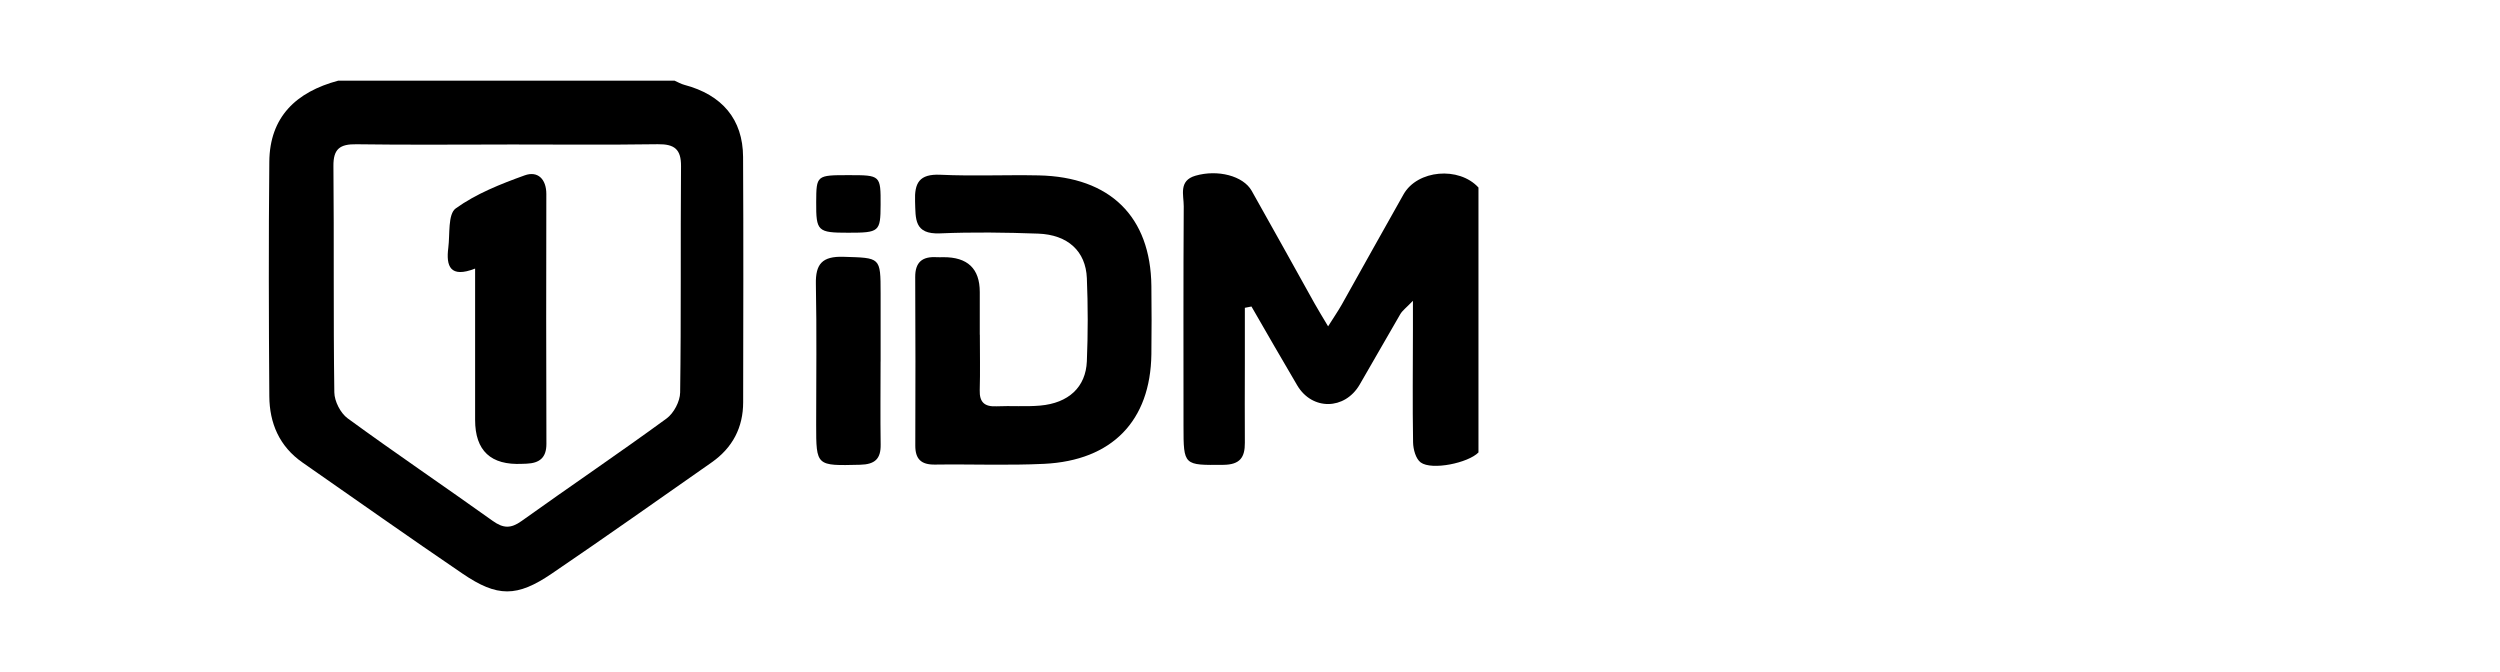
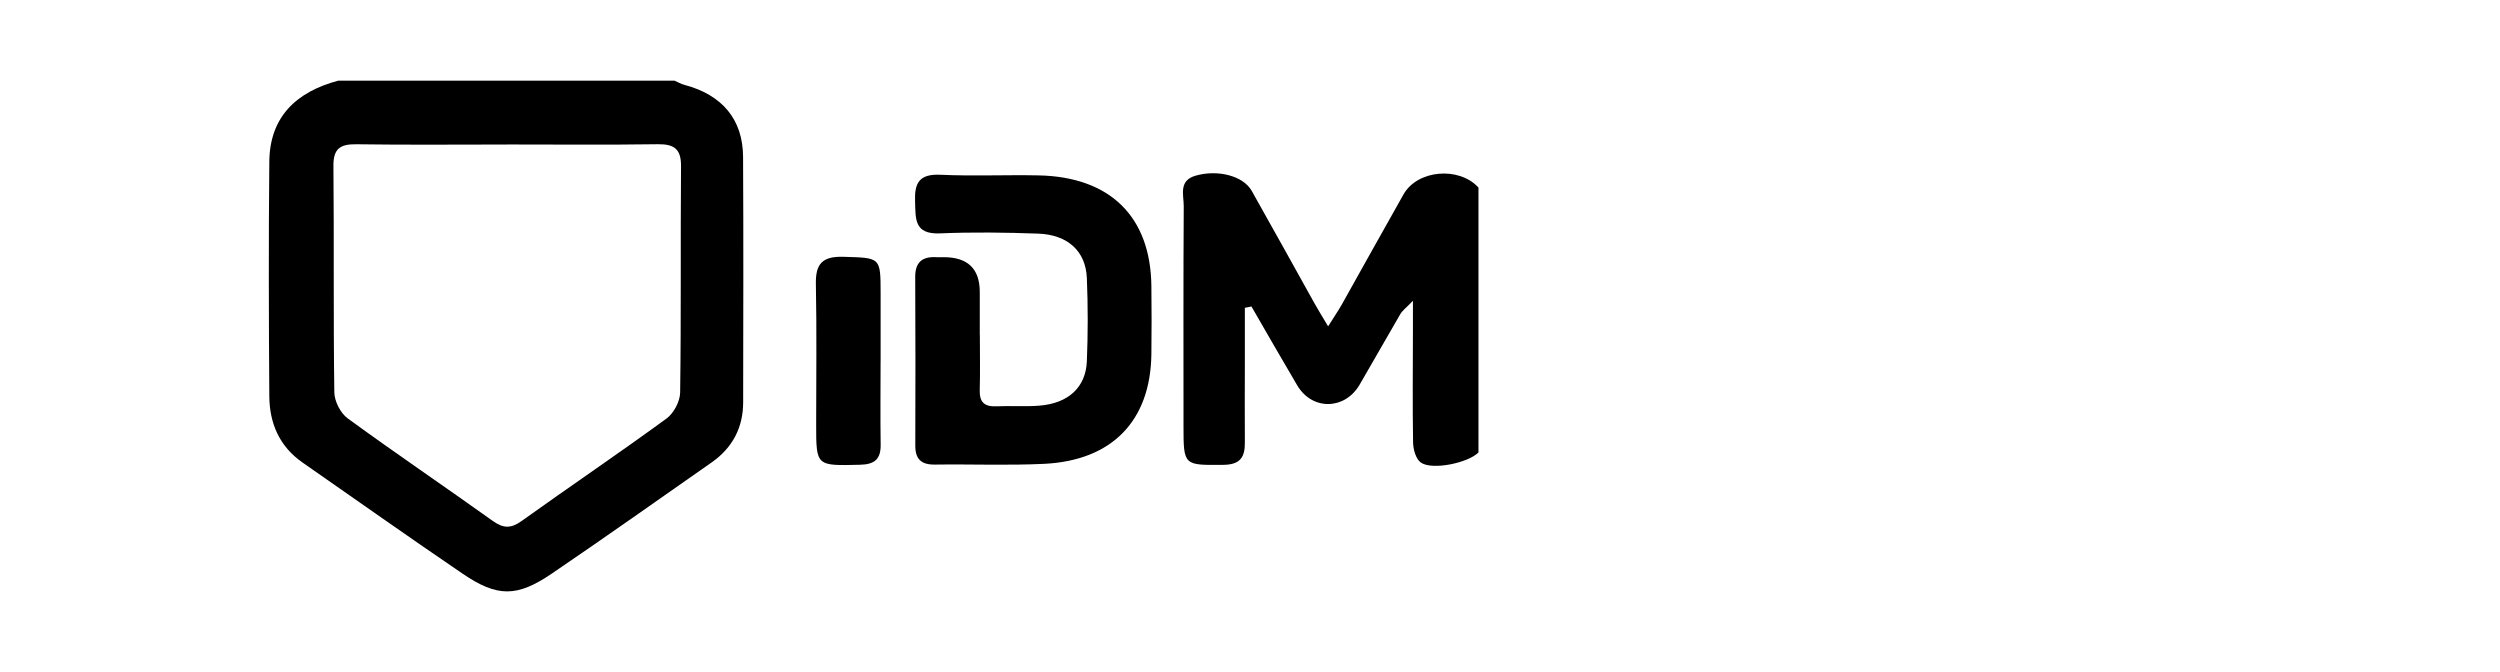
<svg xmlns="http://www.w3.org/2000/svg" width="186" height="50" viewBox="0 0 186 50" fill="none">
  <path d="M50.197 6.006C50.437 6.111 50.668 6.249 50.916 6.313C53.725 7.055 55.271 8.877 55.285 11.674C55.319 17.758 55.299 23.839 55.291 29.923C55.291 31.798 54.511 33.307 52.95 34.401C48.992 37.17 45.048 39.962 41.05 42.678C38.456 44.442 36.999 44.439 34.413 42.678C30.418 39.962 26.471 37.173 22.508 34.412C20.775 33.207 20.051 31.474 20.037 29.483C19.995 23.665 19.981 17.844 20.037 12.026C20.068 8.711 22.023 6.839 25.17 6C33.512 6 41.853 6 50.195 6L50.197 6.006ZM37.732 10.752C33.996 10.752 30.261 10.788 26.525 10.733C25.285 10.713 24.793 11.079 24.807 12.358C24.86 17.968 24.795 23.582 24.874 29.192C24.883 29.854 25.331 30.735 25.869 31.128C29.424 33.722 33.075 36.193 36.658 38.754C37.441 39.313 38.002 39.338 38.799 38.768C42.38 36.204 46.034 33.736 49.589 31.139C50.133 30.743 50.595 29.862 50.603 29.2C50.682 23.59 50.623 17.977 50.668 12.366C50.679 11.107 50.184 10.713 48.938 10.73C45.203 10.785 41.467 10.749 37.732 10.749V10.752Z" fill="black" />
  <path d="M110.001 33.659C109.238 34.443 106.533 35.01 105.702 34.407C105.33 34.135 105.142 33.426 105.133 32.911C105.085 30.106 105.119 27.298 105.122 24.49C105.122 23.922 105.122 23.355 105.122 22.38C104.62 22.901 104.344 23.1 104.186 23.366C103.164 25.11 102.178 26.875 101.155 28.622C100.045 30.516 97.625 30.546 96.515 28.674C95.363 26.728 94.242 24.762 93.109 22.804C92.946 22.837 92.78 22.867 92.617 22.901C92.617 24.288 92.617 25.673 92.617 27.06C92.617 29.021 92.6 30.978 92.617 32.939C92.625 34.016 92.27 34.573 91.016 34.584C88.072 34.612 88.053 34.648 88.053 31.712C88.053 26.257 88.036 20.802 88.07 15.346C88.075 14.521 87.667 13.441 88.943 13.073C90.605 12.591 92.495 13.087 93.121 14.189C94.693 16.966 96.231 19.763 97.789 22.552C98.07 23.056 98.375 23.546 98.811 24.28C99.228 23.615 99.547 23.155 99.82 22.674C101.358 19.938 102.874 17.191 104.423 14.46C105.457 12.635 108.545 12.367 109.998 13.953V33.659H110.001Z" fill="black" />
  <path d="M72.901 24.904C72.901 26.28 72.932 27.656 72.892 29.03C72.867 29.913 73.233 30.273 74.141 30.229C75.219 30.179 76.31 30.27 77.383 30.176C79.501 29.991 80.783 28.805 80.862 26.878C80.947 24.818 80.947 22.749 80.862 20.692C80.781 18.689 79.445 17.463 77.242 17.382C74.811 17.294 72.371 17.261 69.943 17.363C67.991 17.446 68.129 16.269 68.081 14.987C68.03 13.622 68.379 12.927 69.974 13.002C72.402 13.115 74.842 12.999 77.276 13.049C82.6 13.159 85.606 16.122 85.663 21.282C85.682 22.974 85.685 24.668 85.663 26.36C85.595 31.3 82.75 34.264 77.679 34.51C74.98 34.64 72.27 34.526 69.565 34.565C68.523 34.582 68.095 34.144 68.098 33.148C68.112 28.969 68.115 24.79 68.092 20.611C68.086 19.512 68.613 19.069 69.687 19.135C69.847 19.146 70.011 19.135 70.174 19.135C71.986 19.121 72.894 19.984 72.895 21.724C72.895 22.782 72.895 23.84 72.895 24.898L72.901 24.904Z" fill="black" />
  <path d="M65.515 26.893C65.515 28.951 65.49 31.011 65.521 33.069C65.538 34.132 65.107 34.553 63.985 34.578C60.723 34.656 60.723 34.697 60.723 31.582C60.723 28.098 60.771 24.614 60.701 21.134C60.67 19.644 61.165 19.057 62.757 19.106C65.512 19.192 65.515 19.112 65.518 21.826C65.518 23.515 65.518 25.204 65.518 26.891L65.515 26.893Z" fill="black" />
-   <path d="M63.154 13.031C65.517 13.031 65.526 13.04 65.517 15.249C65.509 17.243 65.421 17.315 63.103 17.315C60.827 17.315 60.714 17.205 60.725 15.039C60.736 13.04 60.745 13.029 63.154 13.031Z" fill="black" />
-   <path d="M35.348 19.982C33.48 20.713 33.179 19.791 33.353 18.44C33.483 17.426 33.311 15.936 33.908 15.504C35.421 14.416 37.252 13.688 39.041 13.045C40.013 12.696 40.65 13.33 40.647 14.438C40.636 20.633 40.63 26.83 40.653 33.025C40.655 34.055 40.14 34.457 39.179 34.498C39.072 34.504 38.962 34.504 38.855 34.509C36.517 34.627 35.348 33.536 35.348 31.236C35.348 27.536 35.348 23.84 35.348 19.979V19.982Z" fill="black" />
</svg>